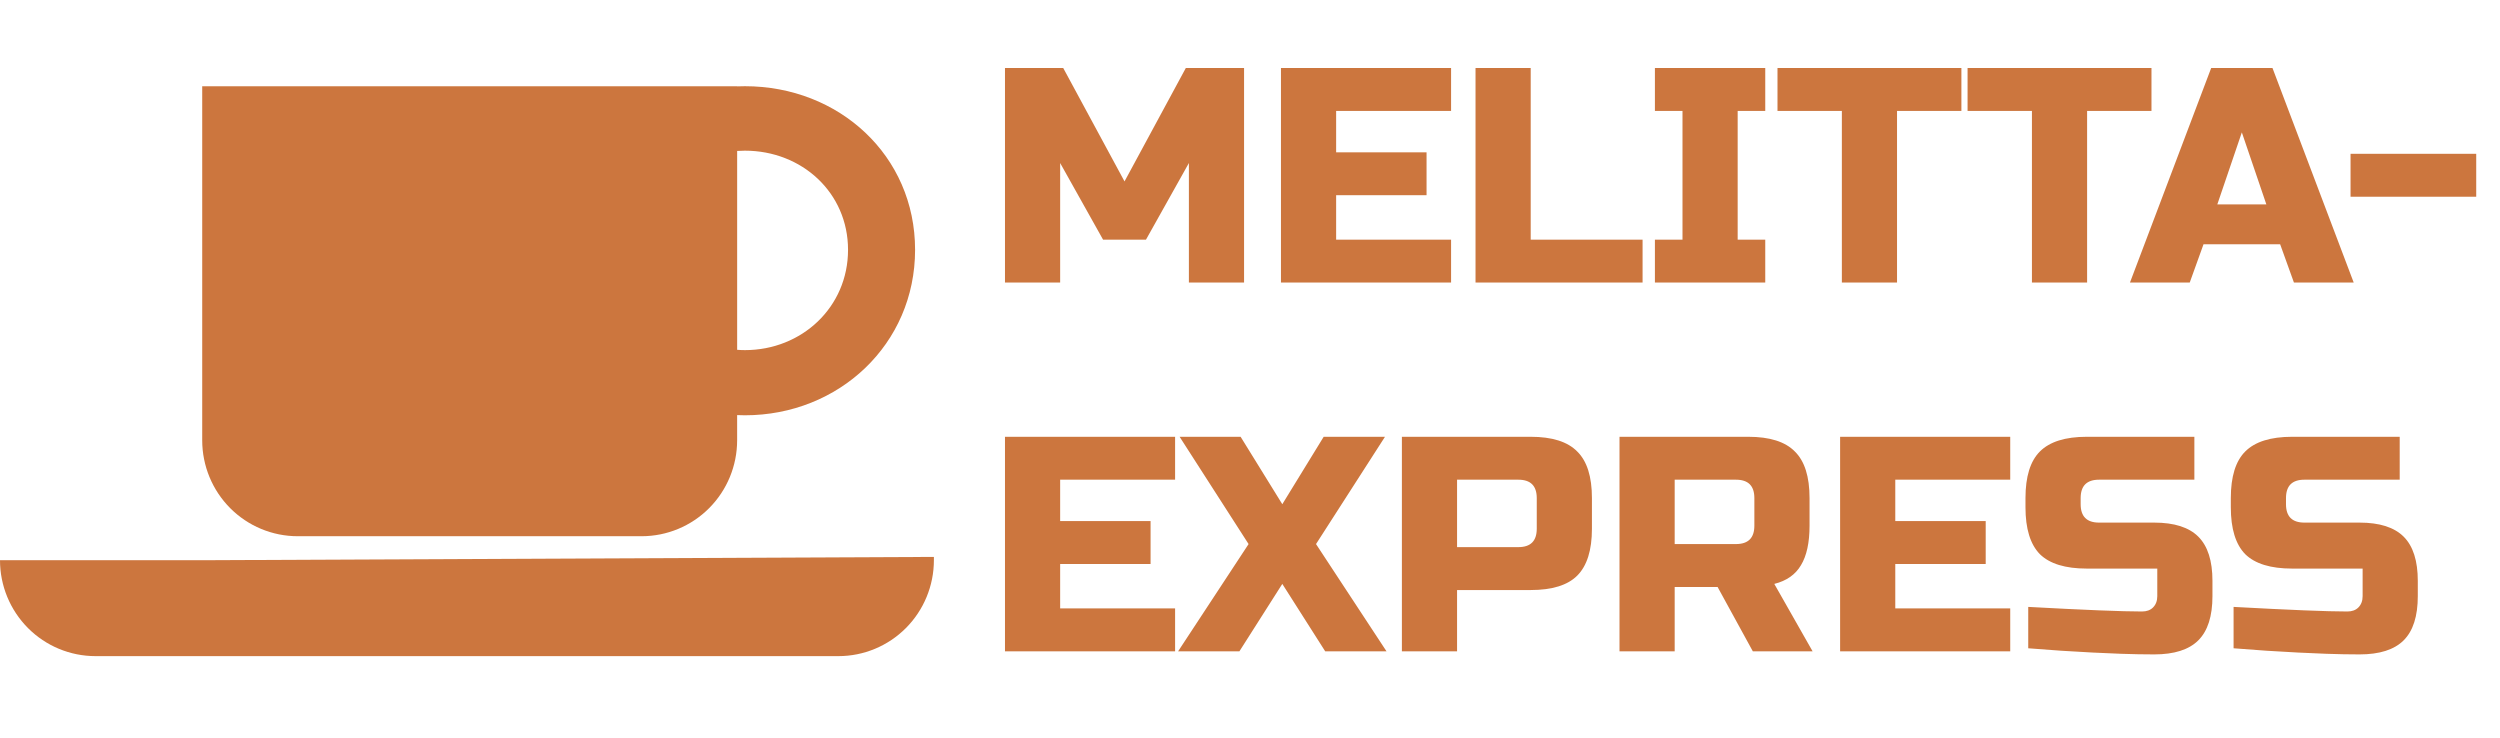
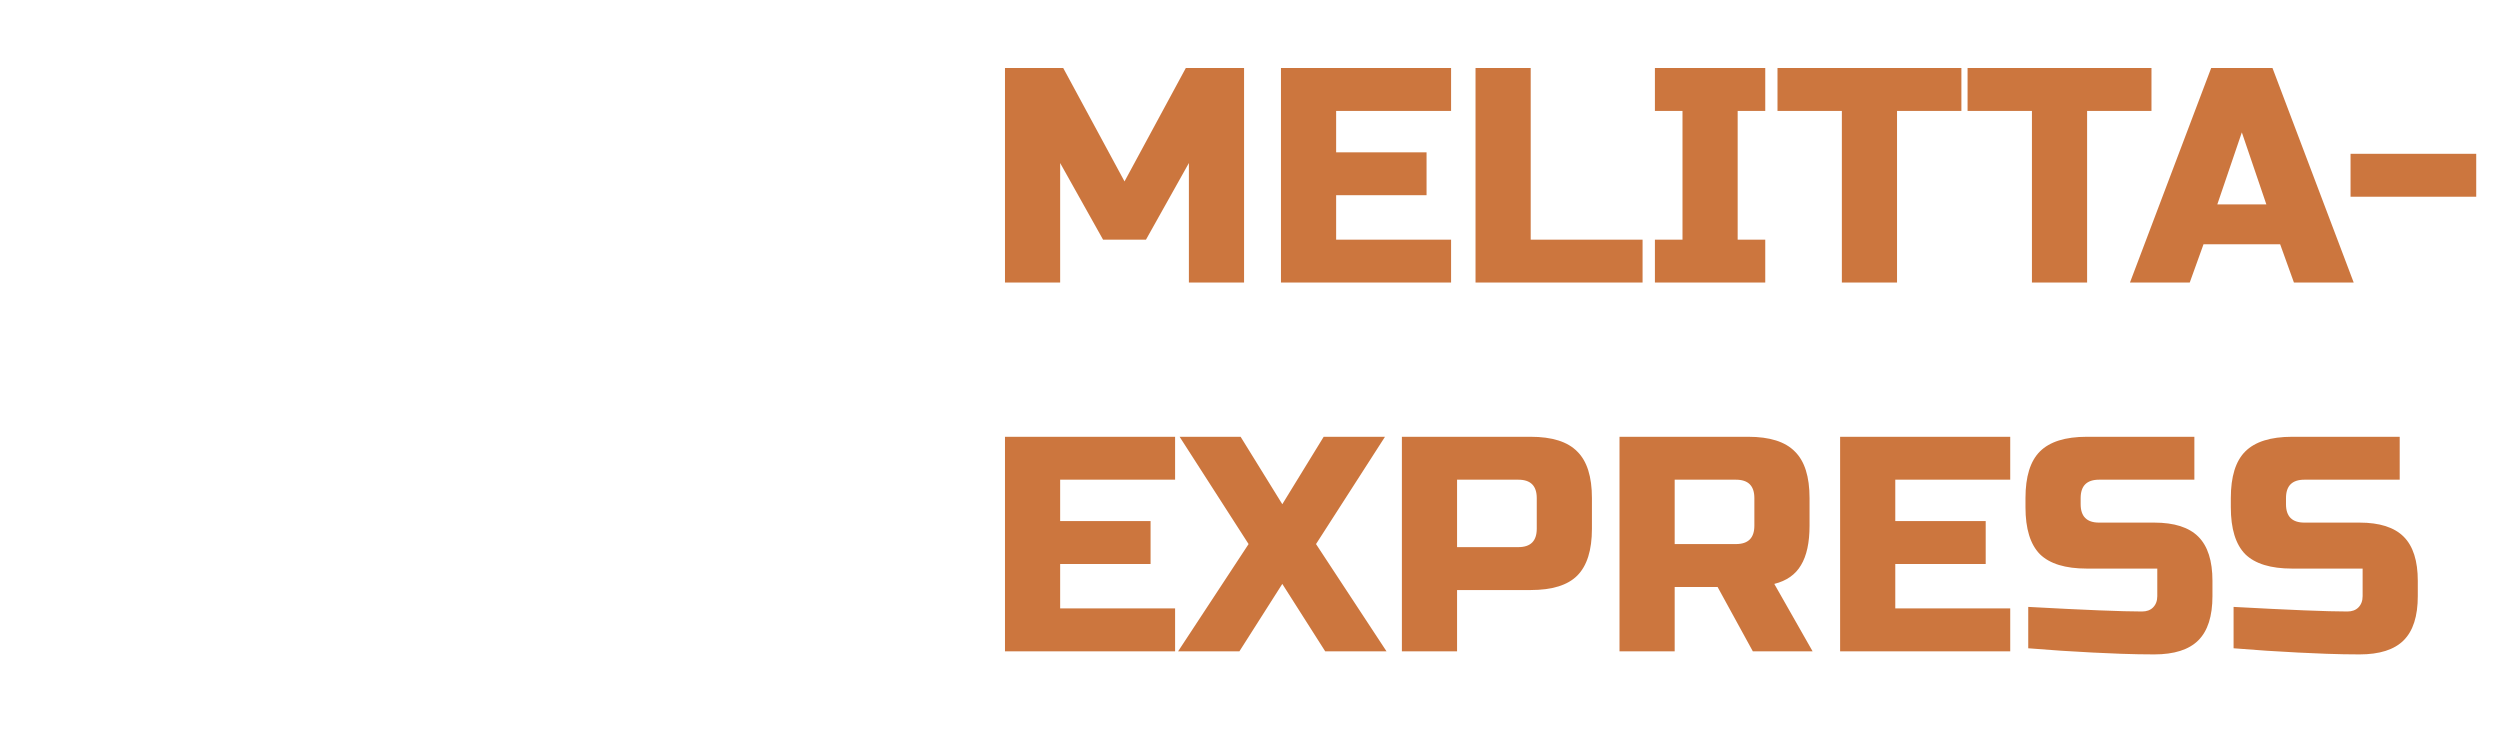
<svg xmlns="http://www.w3.org/2000/svg" width="522" height="154" viewBox="0 0 522 154" fill="none">
-   <path d="M155.533 18C154.991 18 154.453 18.013 153.918 18.035V18.006H42.222V91.938C42.222 97.248 44.323 102.341 48.061 106.097C51.8 109.852 56.87 111.962 62.157 111.963H133.976C139.264 111.961 144.334 109.851 148.073 106.096C151.812 102.341 153.913 97.248 153.914 91.938V86.671C154.446 86.693 154.985 86.712 155.526 86.712C175.157 86.712 191.07 71.875 191.07 52.165C191.073 32.452 175.16 18 155.533 18ZM155.533 73.106C154.991 73.106 154.453 73.078 153.918 73.039V31.517C154.446 31.485 154.991 31.46 155.533 31.46C167.427 31.46 177.07 40.219 177.07 52.169C177.07 64.118 167.43 73.106 155.533 73.106ZM194.997 116.282V116.975C194.996 122.285 192.896 127.378 189.157 131.133C185.419 134.888 180.349 136.998 175.062 137H19.935C14.648 136.999 9.577 134.889 5.839 131.134C2.1 127.379 -6.66925e-08 122.286 0 116.975H42.222L195 116.282H194.997Z" fill="#CC763E" />
  <path d="M248.24 34.04L239.28 50.04H230.32L221.36 34.04V59H209.84V14.2H222L234.8 37.88L247.6 14.2H259.76V59H248.24V34.04ZM302.985 59H267.465V14.2H302.985V23.16H278.985V31.8H297.865V40.76H278.985V50.04H302.985V59ZM319.61 50.04H342.97V59H308.09V14.2H319.61V50.04ZM368.585 59H345.545V50.04H351.305V23.16H345.545V14.2H368.585V23.16H362.825V50.04H368.585V59ZM396.1 59H384.58V23.16H371.14V14.2H409.54V23.16H396.1V59ZM435.788 59H424.268V23.16H410.828V14.2H449.228V23.16H435.788V59ZM457.215 59H444.735L461.695 14.2H474.495L491.455 59H478.975L476.095 51H460.095L457.215 59ZM462.975 42.68H473.215L468.095 27.64L462.975 42.68ZM490.795 41.08V32.12H517.035V41.08H490.795ZM245.36 136H209.84V91.2H245.36V100.16H221.36V108.8H240.24V117.76H221.36V127.04H245.36V136ZM276.385 91.2H289.185L274.785 113.6L289.505 136H276.705L267.745 121.92L258.785 136H245.985L260.705 113.6L246.305 91.2H259.041L267.745 105.28L276.385 91.2ZM292.715 91.2H319.595C324.075 91.2 327.318 92.224 329.323 94.272C331.371 96.277 332.395 99.52 332.395 104V110.4C332.395 114.88 331.371 118.144 329.323 120.192C327.318 122.197 324.075 123.2 319.595 123.2H304.235V136H292.715V91.2ZM320.875 104C320.875 101.44 319.595 100.16 317.035 100.16H304.235V114.24H317.035C319.595 114.24 320.875 112.96 320.875 110.4V104ZM338.153 91.2H365.033C369.513 91.2 372.755 92.224 374.761 94.272C376.809 96.277 377.833 99.52 377.833 104V109.76C377.833 113.301 377.235 116.053 376.041 118.016C374.889 119.979 373.032 121.28 370.472 121.92L378.473 136H365.993L358.633 122.56H349.673V136H338.153V91.2ZM366.312 104C366.312 101.44 365.033 100.16 362.473 100.16H349.673V113.6H362.473C365.033 113.6 366.312 112.32 366.312 109.76V104ZM419.735 136H384.215V91.2H419.735V100.16H395.735V108.8H414.615V117.76H395.735V127.04H419.735V136ZM423.496 126.72C435.187 127.36 443.101 127.68 447.24 127.68C448.221 127.68 448.989 127.403 449.544 126.848C450.141 126.251 450.44 125.461 450.44 124.48V118.72H435.72C431.24 118.72 427.976 117.717 425.928 115.712C423.923 113.664 422.92 110.4 422.92 105.92V104C422.92 99.52 423.923 96.277 425.928 94.272C427.976 92.224 431.24 91.2 435.72 91.2H458.184V100.16H438.28C435.72 100.16 434.44 101.44 434.44 104V105.28C434.44 107.84 435.72 109.12 438.28 109.12H449.8C453.981 109.12 457.053 110.101 459.016 112.064C460.979 114.027 461.96 117.099 461.96 121.28V124.48C461.96 128.661 460.979 131.733 459.016 133.696C457.053 135.659 453.981 136.64 449.8 136.64C447.624 136.64 445.32 136.597 442.888 136.512L437 136.256C432.648 136.043 428.147 135.744 423.496 135.36V126.72ZM466.371 126.72C478.062 127.36 485.976 127.68 490.115 127.68C491.096 127.68 491.864 127.403 492.419 126.848C493.016 126.251 493.315 125.461 493.315 124.48V118.72H478.595C474.115 118.72 470.851 117.717 468.803 115.712C466.798 113.664 465.795 110.4 465.795 105.92V104C465.795 99.52 466.798 96.277 468.803 94.272C470.851 92.224 474.115 91.2 478.595 91.2H501.059V100.16H481.155C478.595 100.16 477.315 101.44 477.315 104V105.28C477.315 107.84 478.595 109.12 481.155 109.12H492.675C496.856 109.12 499.928 110.101 501.891 112.064C503.854 114.027 504.835 117.099 504.835 121.28V124.48C504.835 128.661 503.854 131.733 501.891 133.696C499.928 135.659 496.856 136.64 492.675 136.64C490.499 136.64 488.195 136.597 485.763 136.512L479.875 136.256C475.523 136.043 471.022 135.744 466.371 135.36V126.72Z" fill="#CC763E" />
</svg>